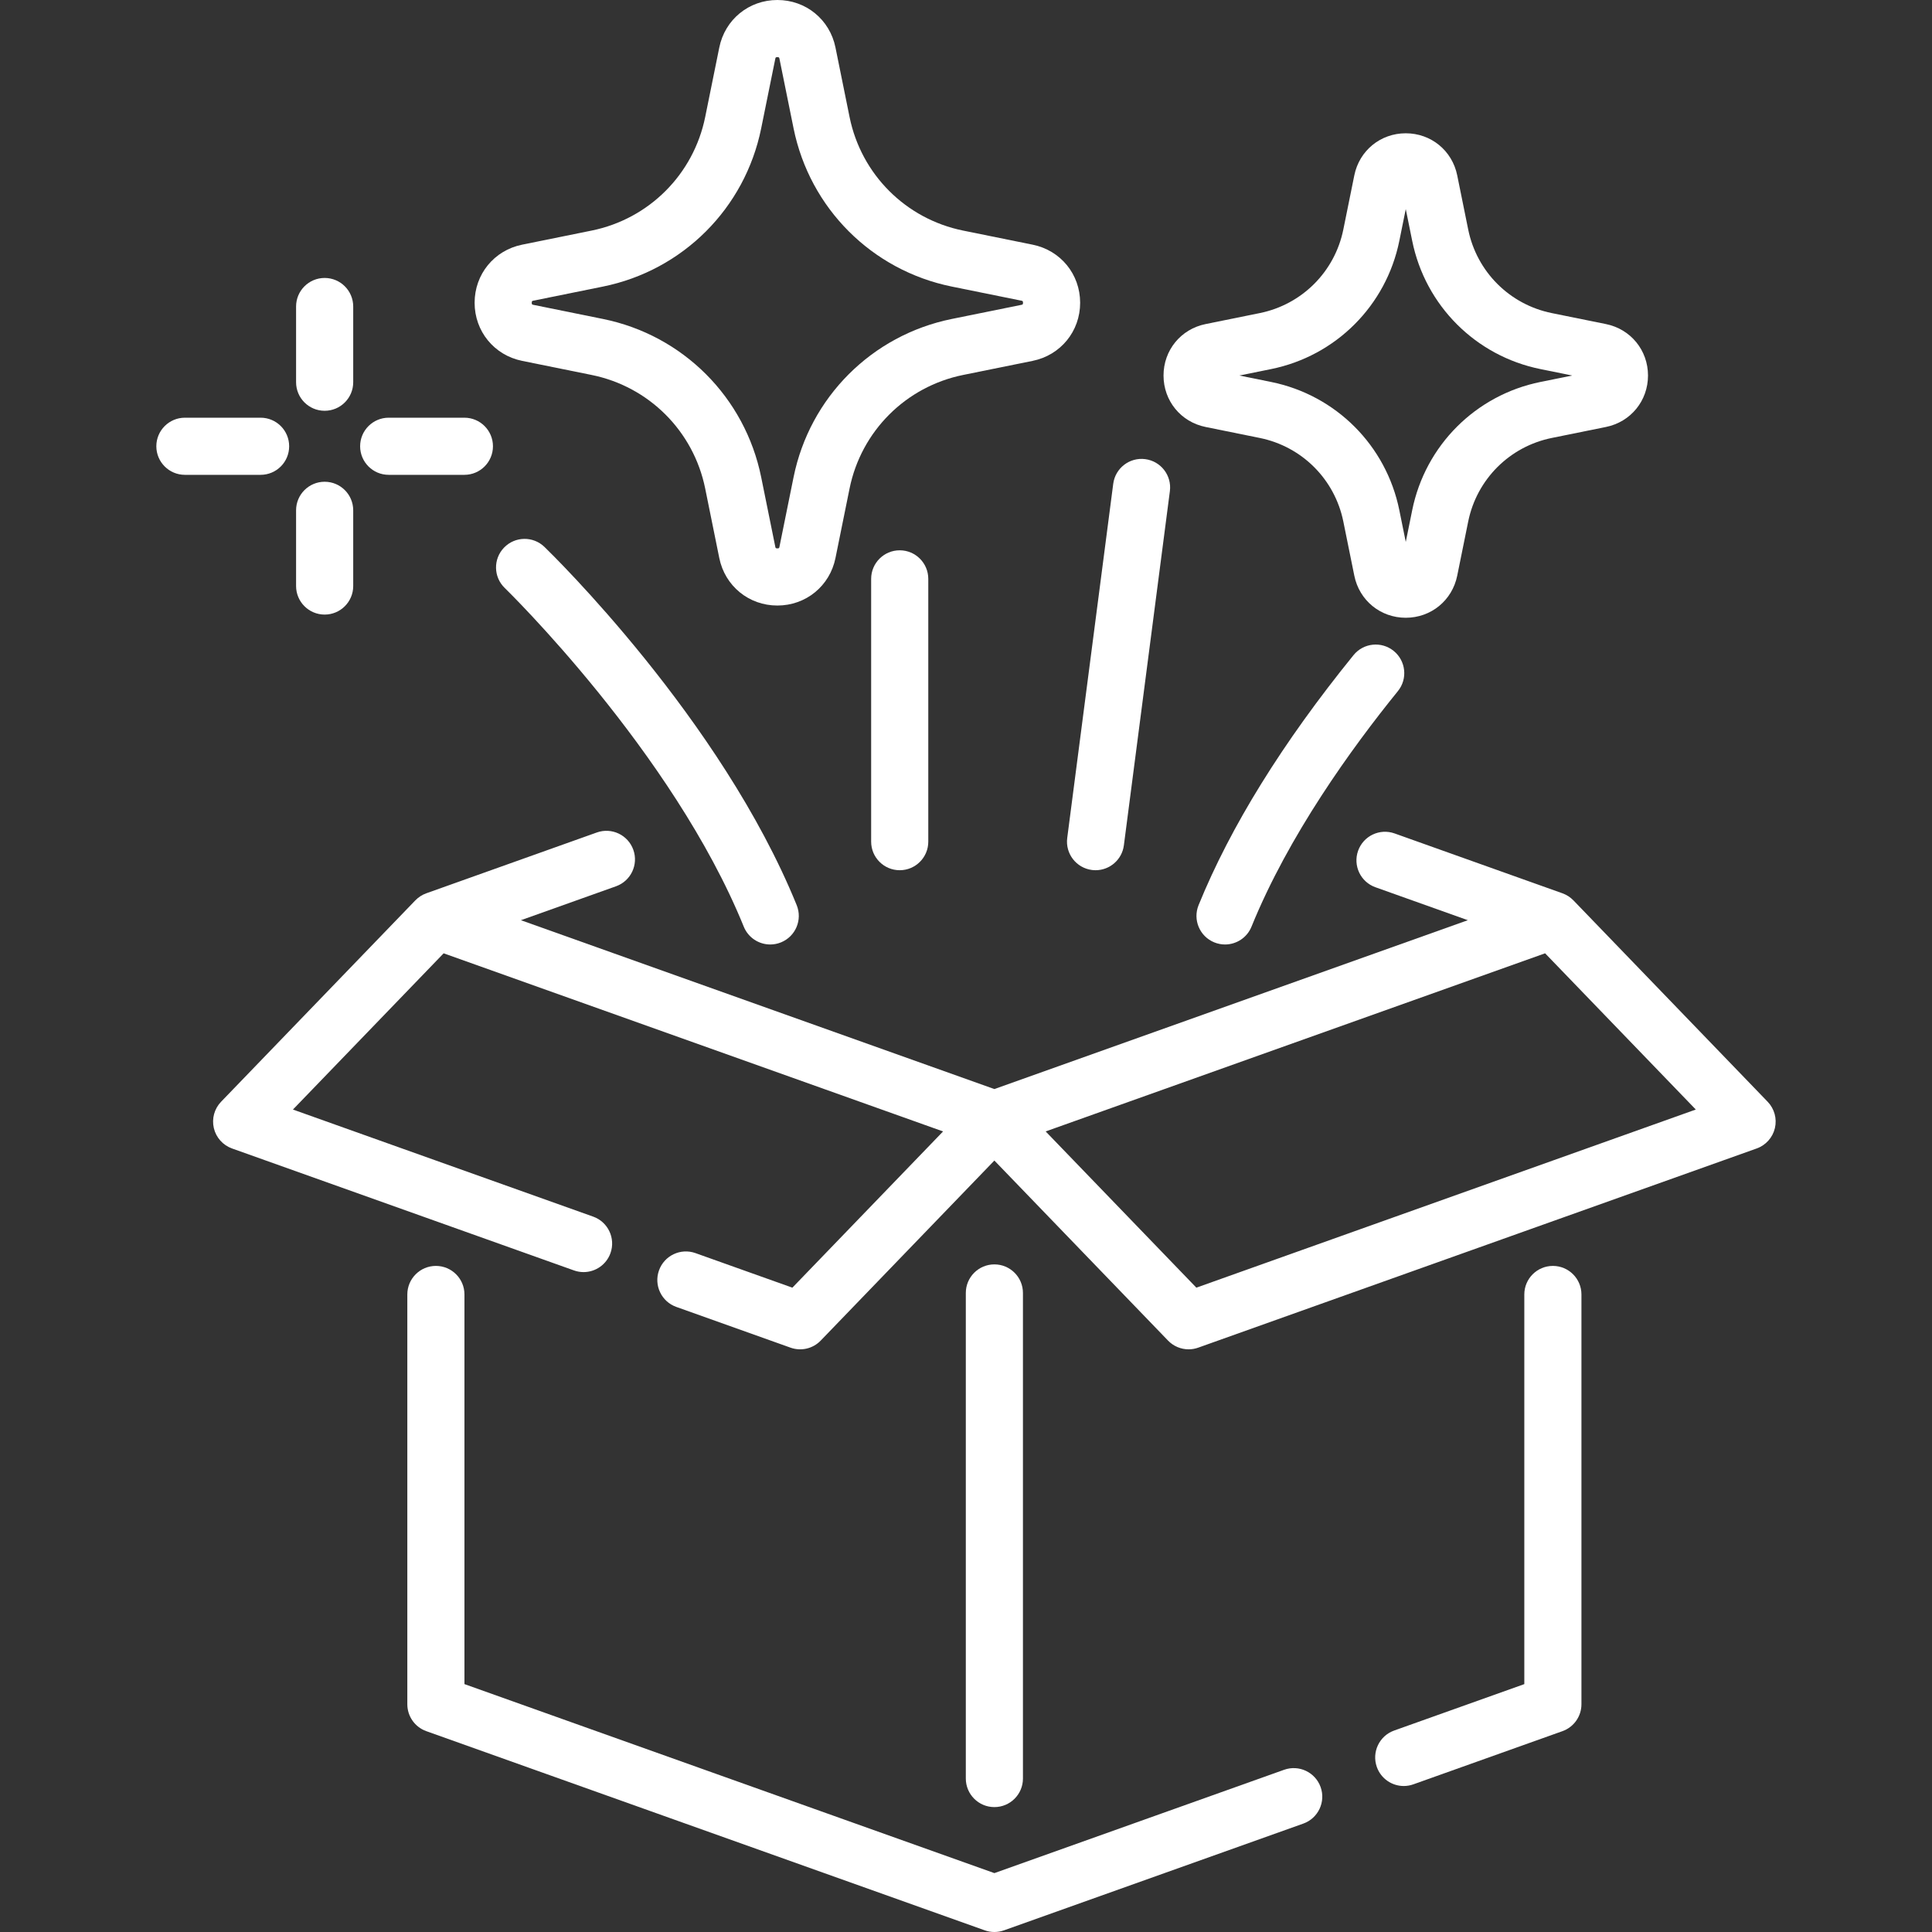
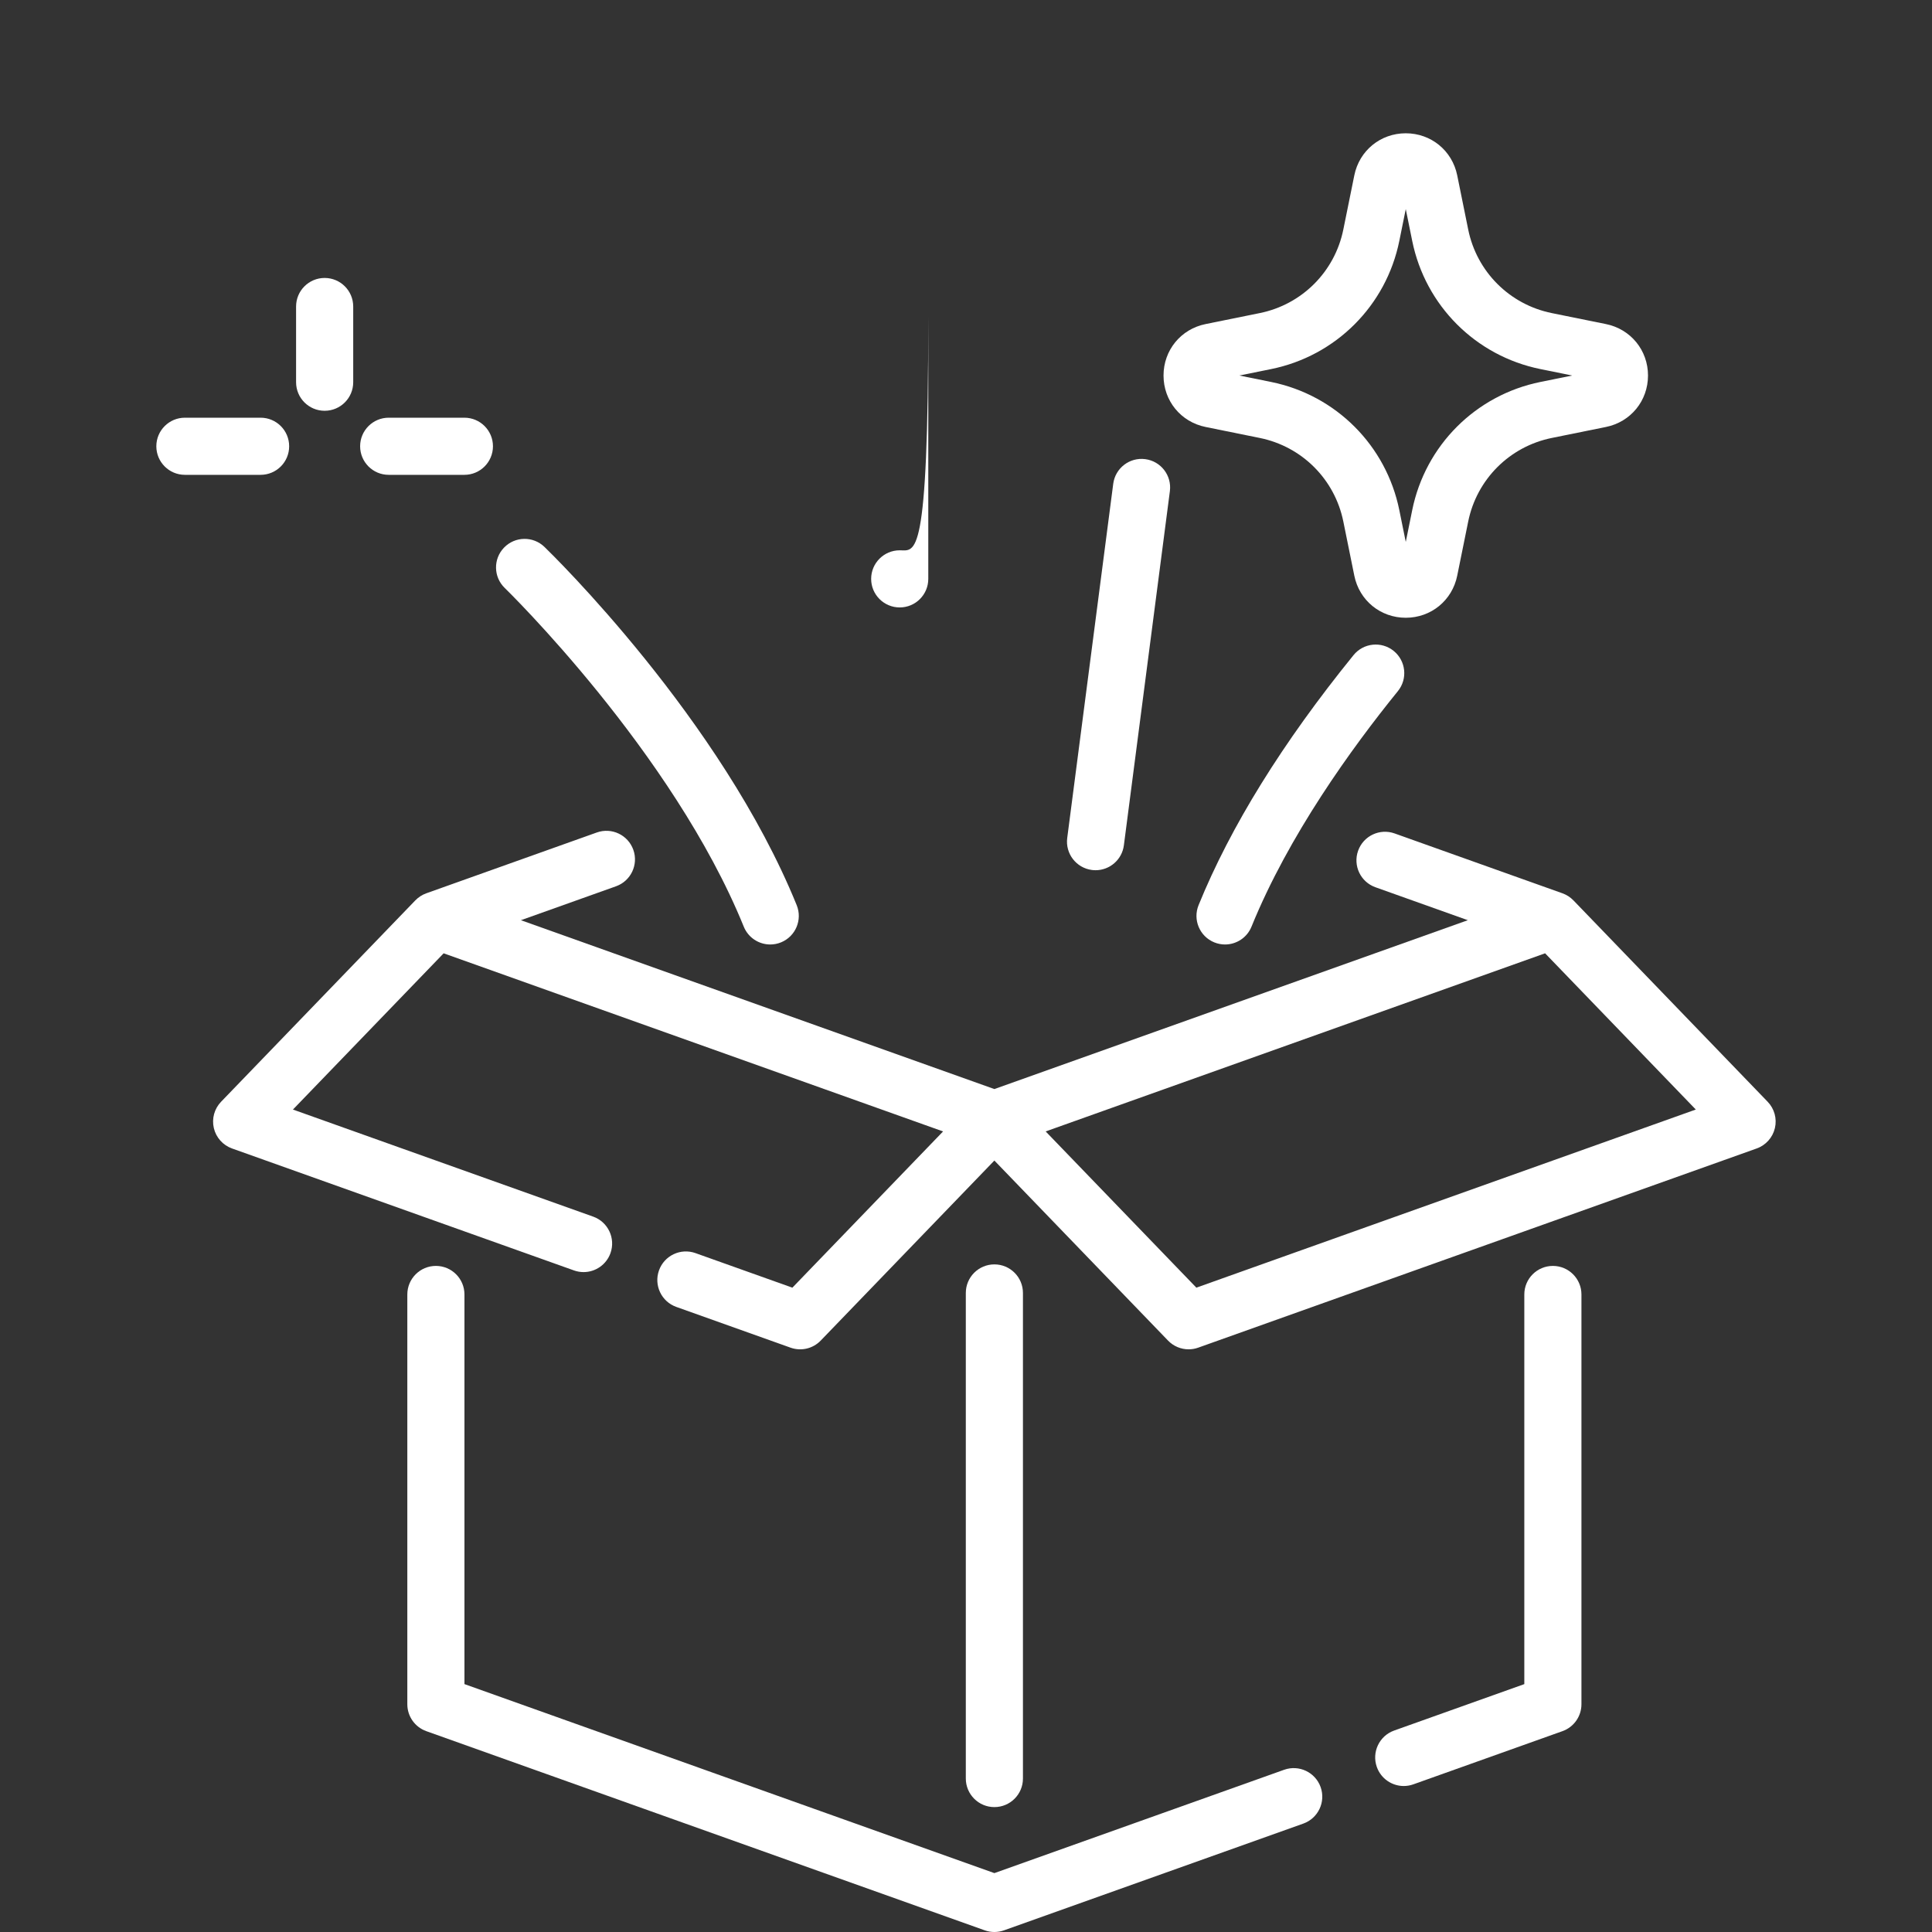
<svg xmlns="http://www.w3.org/2000/svg" width="512" height="512" x="0" y="0" viewBox="0 0 511.999 511.999" style="enable-background:new 0 0 512 512" xml:space="preserve" class="">
  <rect x="0" y="0" width="511.999" height="511.999" fill="#333333" stroke="none" />
  <g>
    <g>
      <g>
        <path d="M86.035,73.661c-4.181,0-7.57,3.389-7.57,7.57v20.06c0,4.181,3.388,7.57,7.57,7.57c4.181,0,7.57-3.389,7.57-7.57v-20.06 C93.605,77.051,90.216,73.661,86.035,73.661z" fill="#ffffff" data-original="#000000" style="" />
      </g>
    </g>
    <g>
      <g>
-         <path d="M86.035,127.669c-4.181,0-7.57,3.389-7.57,7.57v20.06c0,4.181,3.388,7.57,7.57,7.57c4.181,0,7.57-3.389,7.57-7.57v-20.06 C93.605,131.059,90.216,127.669,86.035,127.669z" fill="#ffffff" data-original="#000000" style="" />
-       </g>
+         </g>
    </g>
    <g>
      <g>
        <path d="M123.068,110.695h-20.06c-4.181,0-7.57,3.389-7.57,7.57c0,4.181,3.389,7.57,7.57,7.57h20.06c4.181,0,7.57-3.389,7.57-7.57 C130.638,114.085,127.249,110.695,123.068,110.695z" fill="#ffffff" data-original="#000000" style="" />
      </g>
    </g>
    <g>
      <g>
        <path d="M69.061,110.695h-20.06c-4.181,0-7.57,3.389-7.57,7.57c0,4.181,3.389,7.57,7.57,7.57h20.06c4.181,0,7.57-3.389,7.57-7.57 C76.631,114.085,73.242,110.695,69.061,110.695z" fill="#ffffff" data-original="#000000" style="" />
      </g>
    </g>
    <g>
      <g>
        <path d="M468.445,291.972l-51.462-53.353c0,0,0,0-0.001,0l-0.009-0.01c-0.006-0.006-0.013-0.01-0.019-0.016 c-0.79-0.815-1.768-1.459-2.886-1.858l-44.484-15.866c-3.938-1.406-8.268,0.649-9.672,4.586c-1.405,3.937,0.649,8.268,4.586,9.672 l24.492,8.736l-125.472,44.749l-125.472-44.749l25.203-8.989c3.937-1.404,5.991-5.735,4.586-9.672 c-1.404-3.937-5.735-5.99-9.672-4.586l-45.194,16.119c-1.117,0.399-2.095,1.044-2.886,1.858c-0.006,0.006-0.013,0.01-0.019,0.016 l-0.009,0.01h-0.001l-51.462,53.353c-1.786,1.851-2.509,4.481-1.922,6.984s2.405,4.538,4.827,5.401l90.612,32.318 c0.841,0.3,1.699,0.442,2.543,0.442c3.111,0,6.026-1.932,7.13-5.028c1.405-3.937-0.649-8.268-4.586-9.672L77.633,294.04 l39.937-41.403l132.355,47.205l-39.937,41.403l-25.678-9.158c-3.938-1.406-8.268,0.649-9.672,4.586 c-1.405,3.937,0.649,8.268,4.586,9.672l30.279,10.799c2.803,1.001,5.928,0.265,7.991-1.874l46.025-47.715l46.025,47.715 c1.451,1.505,3.43,2.314,5.449,2.314c0.852,0,1.711-0.144,2.541-0.441l148.006-52.787c2.421-0.863,4.239-2.898,4.827-5.401 S470.231,293.823,468.445,291.972z M317.049,341.243l-39.937-41.403l132.355-47.205l39.937,41.403L317.049,341.243z" fill="#ffffff" data-original="#000000" style="" />
      </g>
    </g>
    <g>
      <g>
        <path d="M349.977,473.594c-1.404-3.936-5.735-5.989-9.673-4.586l-76.782,27.385l-140.437-50.088V343.049 c0-4.181-3.389-7.57-7.57-7.57s-7.57,3.389-7.57,7.57v108.593c0,3.201,2.013,6.055,5.026,7.13l148.007,52.788 c0.823,0.294,1.683,0.44,2.543,0.44c0.861,0,1.721-0.147,2.544-0.44l79.326-28.292 C349.328,481.863,351.382,477.532,349.977,473.594z" fill="#ffffff" data-original="#000000" style="" />
      </g>
    </g>
    <g>
      <g>
        <path d="M411.528,335.479c-4.181,0-7.57,3.389-7.57,7.57v103.257l-34.494,12.303c-3.937,1.404-5.991,5.735-4.586,9.672 c1.104,3.098,4.019,5.028,7.13,5.028c0.844,0,1.703-0.142,2.544-0.442l39.52-14.095c3.014-1.075,5.026-3.929,5.026-7.13V343.049 C419.098,338.868,415.709,335.479,411.528,335.479z" fill="#ffffff" data-original="#000000" style="" />
      </g>
    </g>
    <g>
      <g>
        <path d="M263.521,335.075c-4.181,0-7.57,3.389-7.57,7.57v128.682c0,4.181,3.389,7.57,7.57,7.57c4.181,0,7.57-3.389,7.57-7.57 V342.645C271.091,338.464,267.702,335.075,263.521,335.075z" fill="#ffffff" data-original="#000000" style="" />
      </g>
    </g>
    <g>
      <g>
        <path d="M425.59,85.882l-14.353-2.91c-11.187-2.269-19.882-10.962-22.15-22.15l-2.91-14.353 c-1.331-6.563-6.938-11.147-13.635-11.147c-6.697,0-12.304,4.584-13.635,11.148l-2.91,14.352 c-2.268,11.187-10.962,19.882-22.15,22.15l-14.353,2.91c-6.564,1.33-11.147,6.937-11.147,13.634 c0,6.698,4.583,12.305,11.147,13.635l14.353,2.91c11.187,2.268,19.882,10.962,22.15,22.15l2.91,14.353 c1.331,6.563,6.938,11.147,13.635,11.147c6.697,0,12.304-4.584,13.635-11.148l2.91-14.352c2.268-11.187,10.962-19.882,22.15-22.15 l14.353-2.91c6.564-1.33,11.147-6.937,11.147-13.635C436.737,92.819,432.153,87.213,425.59,85.882z M408.228,101.223 c-17.162,3.479-30.5,16.817-33.98,33.98l-1.706,8.416l-1.706-8.416c-3.479-17.163-16.817-30.5-33.98-33.98l-8.416-1.706 l8.416-1.706c17.162-3.48,30.5-16.818,33.98-33.98l1.706-8.416l1.706,8.416c3.479,17.161,16.817,30.5,33.98,33.98l8.416,1.706 L408.228,101.223z" fill="#ffffff" data-original="#000000" style="" />
      </g>
    </g>
    <g>
      <g>
-         <path d="M273.662,64.842l-18.418-3.734c-15.203-3.082-27.019-14.898-30.101-30.101l-3.734-18.418 C219.905,5.176,213.575,0,206.013,0c-7.562,0-13.893,5.176-15.395,12.587l-3.734,18.418 c-3.082,15.203-14.898,27.019-30.101,30.101l-18.418,3.734c-7.411,1.503-12.587,7.833-12.587,15.395s5.176,13.893,12.587,15.396 l18.418,3.734c15.203,3.082,27.019,14.898,30.101,30.101l3.734,18.418c1.503,7.411,7.833,12.587,15.395,12.587 c7.562,0,13.893-5.176,15.395-12.587l3.734-18.418c3.083-15.203,14.898-27.019,30.101-30.101l18.418-3.734 c7.411-1.503,12.587-7.833,12.587-15.395S281.073,66.344,273.662,64.842z M270.652,80.793l-18.418,3.734 c-21.178,4.294-37.637,20.753-41.93,41.93l-3.734,18.418c-0.067,0.332-0.092,0.456-0.557,0.456c-0.465,0-0.491-0.124-0.557-0.456 l-3.734-18.418c-4.294-21.178-20.753-37.637-41.93-41.93l-18.418-3.734c-0.332-0.067-0.456-0.092-0.456-0.557 c0-0.465,0.125-0.491,0.456-0.557l18.418-3.734c21.178-4.294,37.637-20.753,41.93-41.93l3.734-18.418 c0.067-0.332,0.092-0.456,0.557-0.456c0.465,0,0.491,0.124,0.557,0.456l3.734,18.418c4.294,21.178,20.753,37.637,41.93,41.93 l18.418,3.734c0.332,0.067,0.456,0.092,0.456,0.557C271.108,80.701,270.984,80.727,270.652,80.793z" fill="#ffffff" data-original="#000000" style="" />
-       </g>
+         </g>
    </g>
    <g>
      <g>
        <path d="M211.133,239.878c-20.053-49.359-64.95-93.104-66.85-94.942c-3.006-2.905-7.796-2.824-10.702,0.181 c-2.906,3.005-2.826,7.796,0.178,10.703c0.443,0.429,44.519,43.409,63.348,89.756c1.195,2.94,4.027,4.723,7.016,4.723 c0.949,0,1.914-0.18,2.846-0.558C210.842,248.166,212.707,243.75,211.133,239.878z" fill="#ffffff" data-original="#000000" style="" />
      </g>
    </g>
    <g>
      <g>
-         <path d="M238.434,145.836c-4.181,0-7.57,3.389-7.57,7.57v69.64c0,4.181,3.389,7.57,7.57,7.57s7.57-3.389,7.57-7.57v-69.64 C246.003,149.225,242.614,145.836,238.434,145.836z" fill="#ffffff" data-original="#000000" style="" />
+         <path d="M238.434,145.836c-4.181,0-7.57,3.389-7.57,7.57c0,4.181,3.389,7.57,7.57,7.57s7.57-3.389,7.57-7.57v-69.64 C246.003,149.225,242.614,145.836,238.434,145.836z" fill="#ffffff" data-original="#000000" style="" />
      </g>
    </g>
    <g>
      <g>
        <path d="M369.345,172.506c-3.247-2.634-8.015-2.138-10.647,1.11c-18.804,23.182-32.619,45.476-41.064,66.261 c-1.574,3.873,0.292,8.289,4.164,9.862c0.934,0.378,1.898,0.558,2.846,0.558c2.989,0,5.822-1.782,7.016-4.723 c9.817-24.163,26.515-47.283,38.795-62.422C373.088,179.907,372.592,175.14,369.345,172.506z" fill="#ffffff" data-original="#000000" style="" />
      </g>
    </g>
    <g>
      <g>
        <path d="M303.498,121.676c-4.147-0.54-7.943,2.386-8.481,6.532l-12.192,93.863c-0.538,4.145,2.386,7.943,6.532,8.481 c0.331,0.042,0.659,0.064,0.984,0.064c3.747,0,7.003-2.781,7.497-6.596l12.192-93.863 C310.569,126.012,307.644,122.214,303.498,121.676z" fill="#ffffff" data-original="#000000" style="" />
      </g>
    </g>
    <g> </g>
    <g> </g>
    <g> </g>
    <g> </g>
    <g> </g>
    <g> </g>
    <g> </g>
    <g> </g>
    <g> </g>
    <g> </g>
    <g> </g>
    <g> </g>
    <g> </g>
    <g> </g>
    <g> </g>
  </g>
</svg>